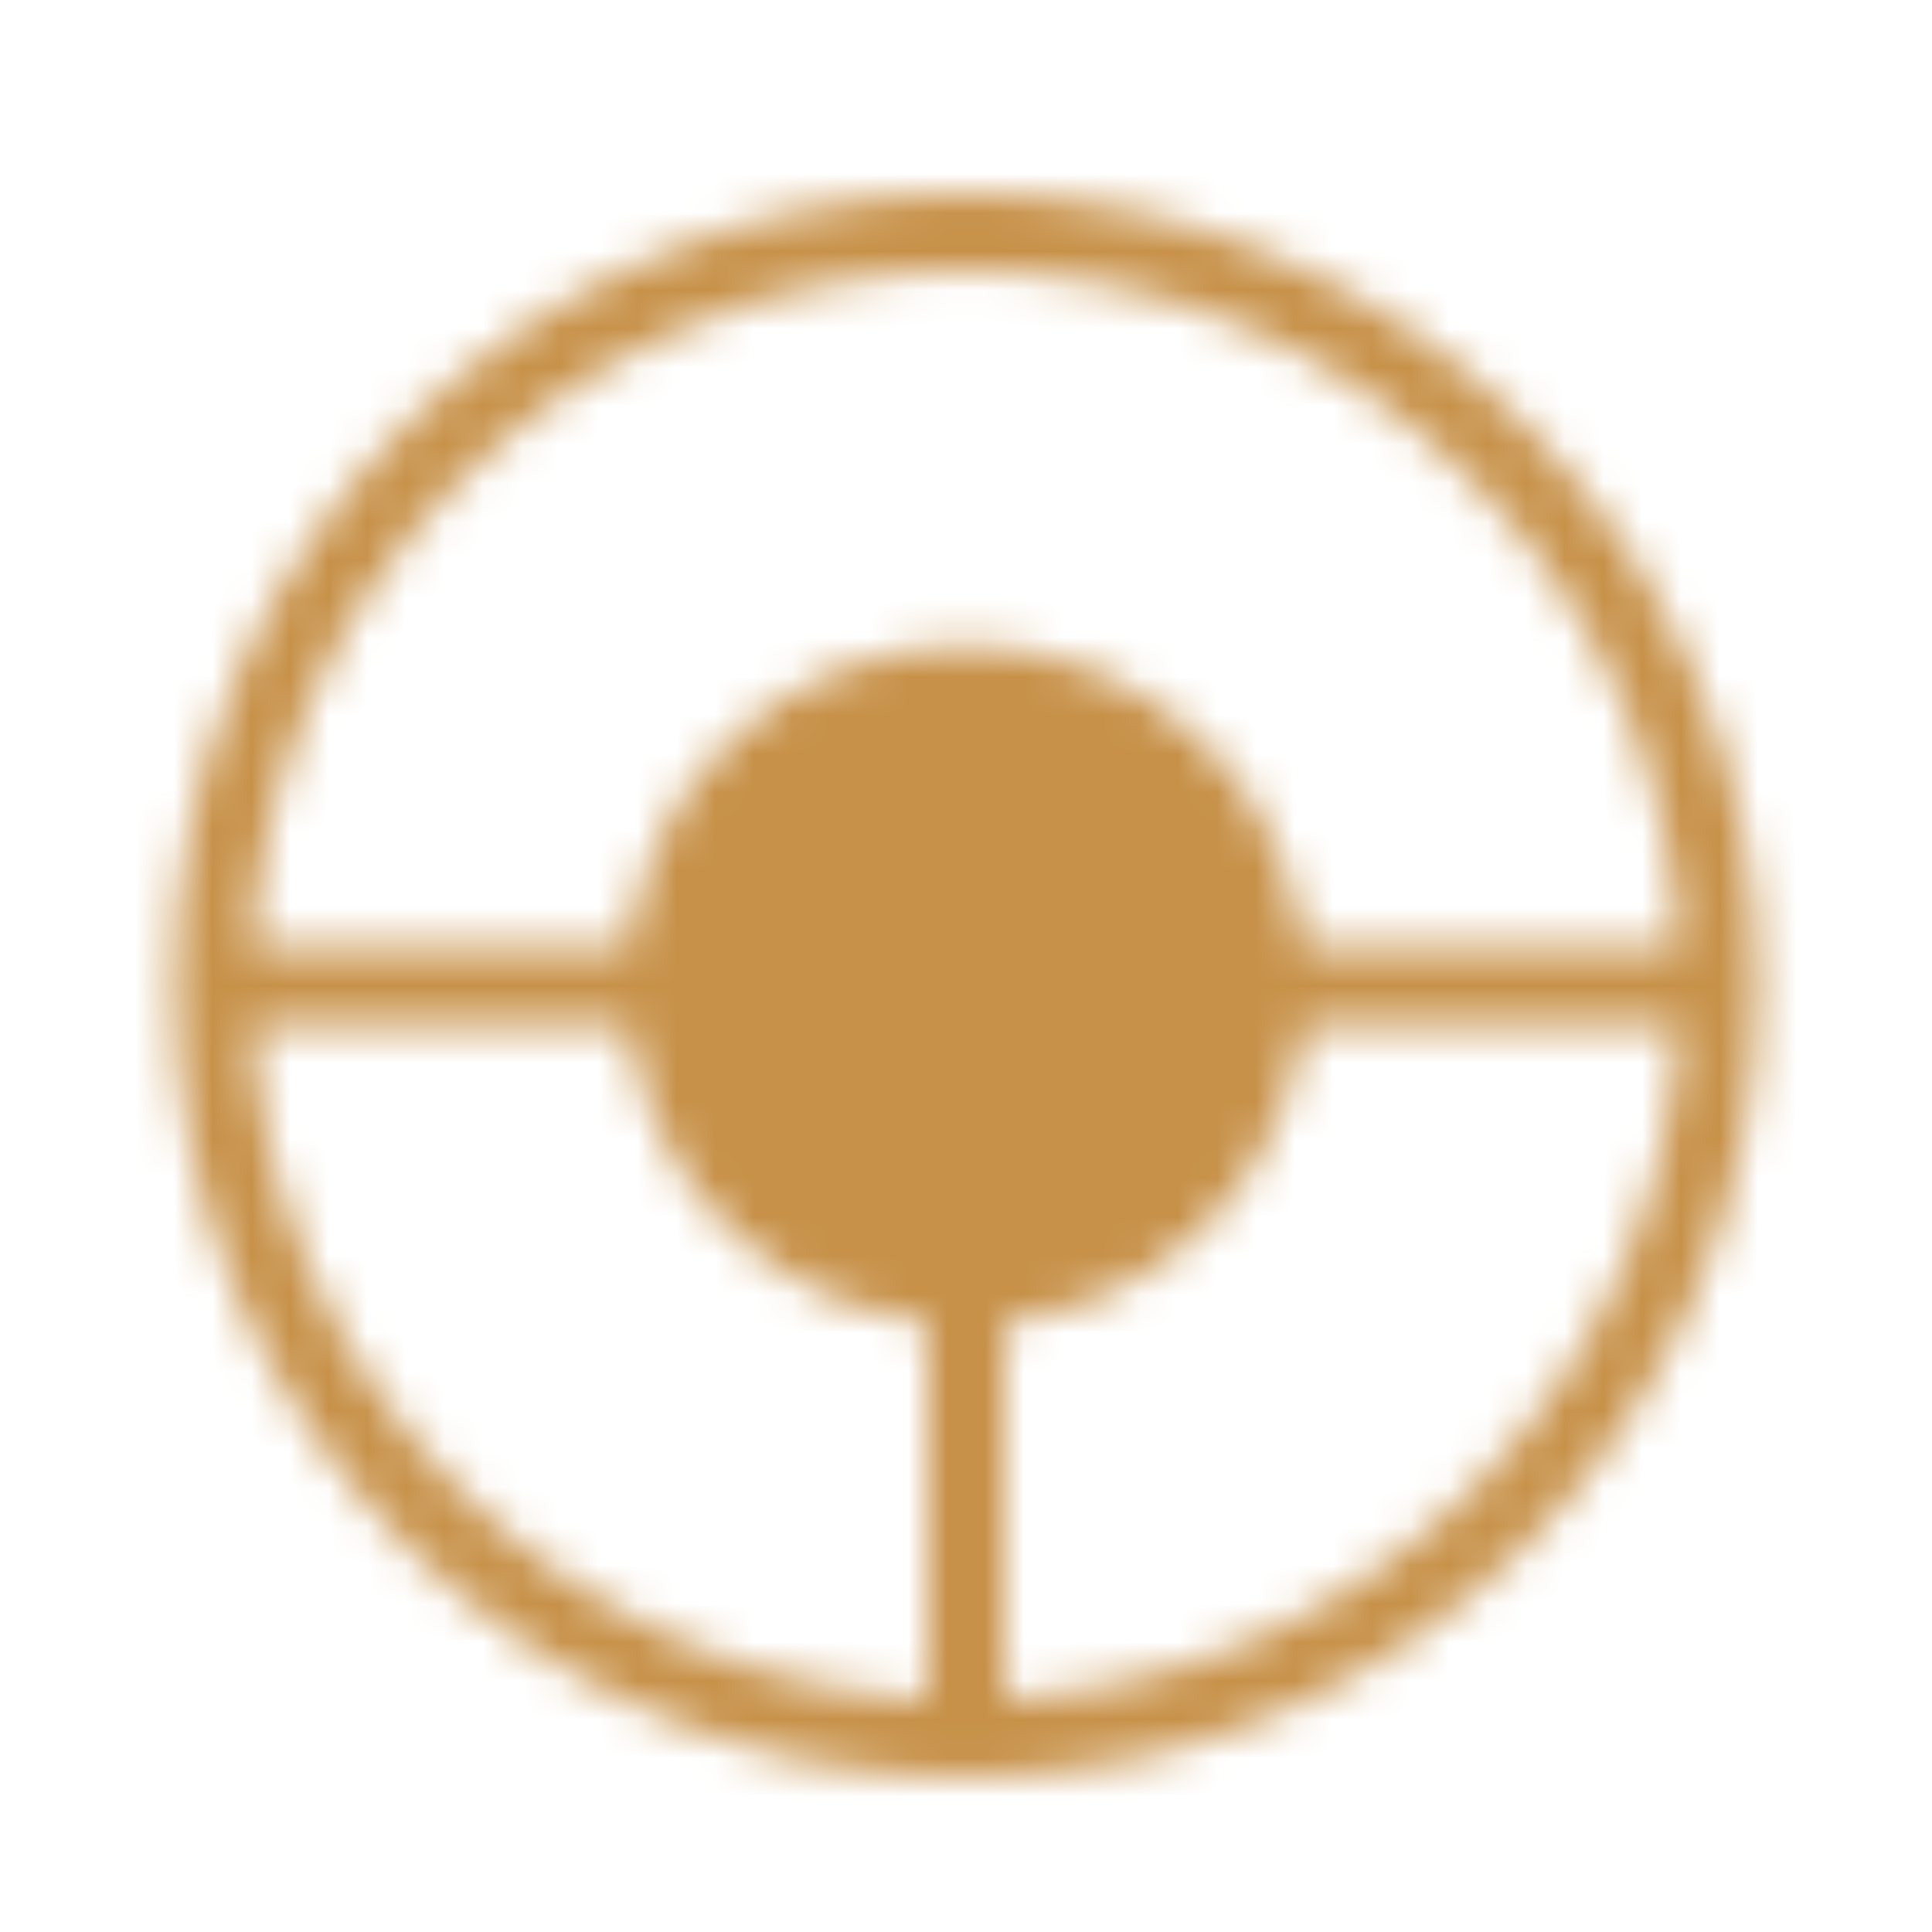
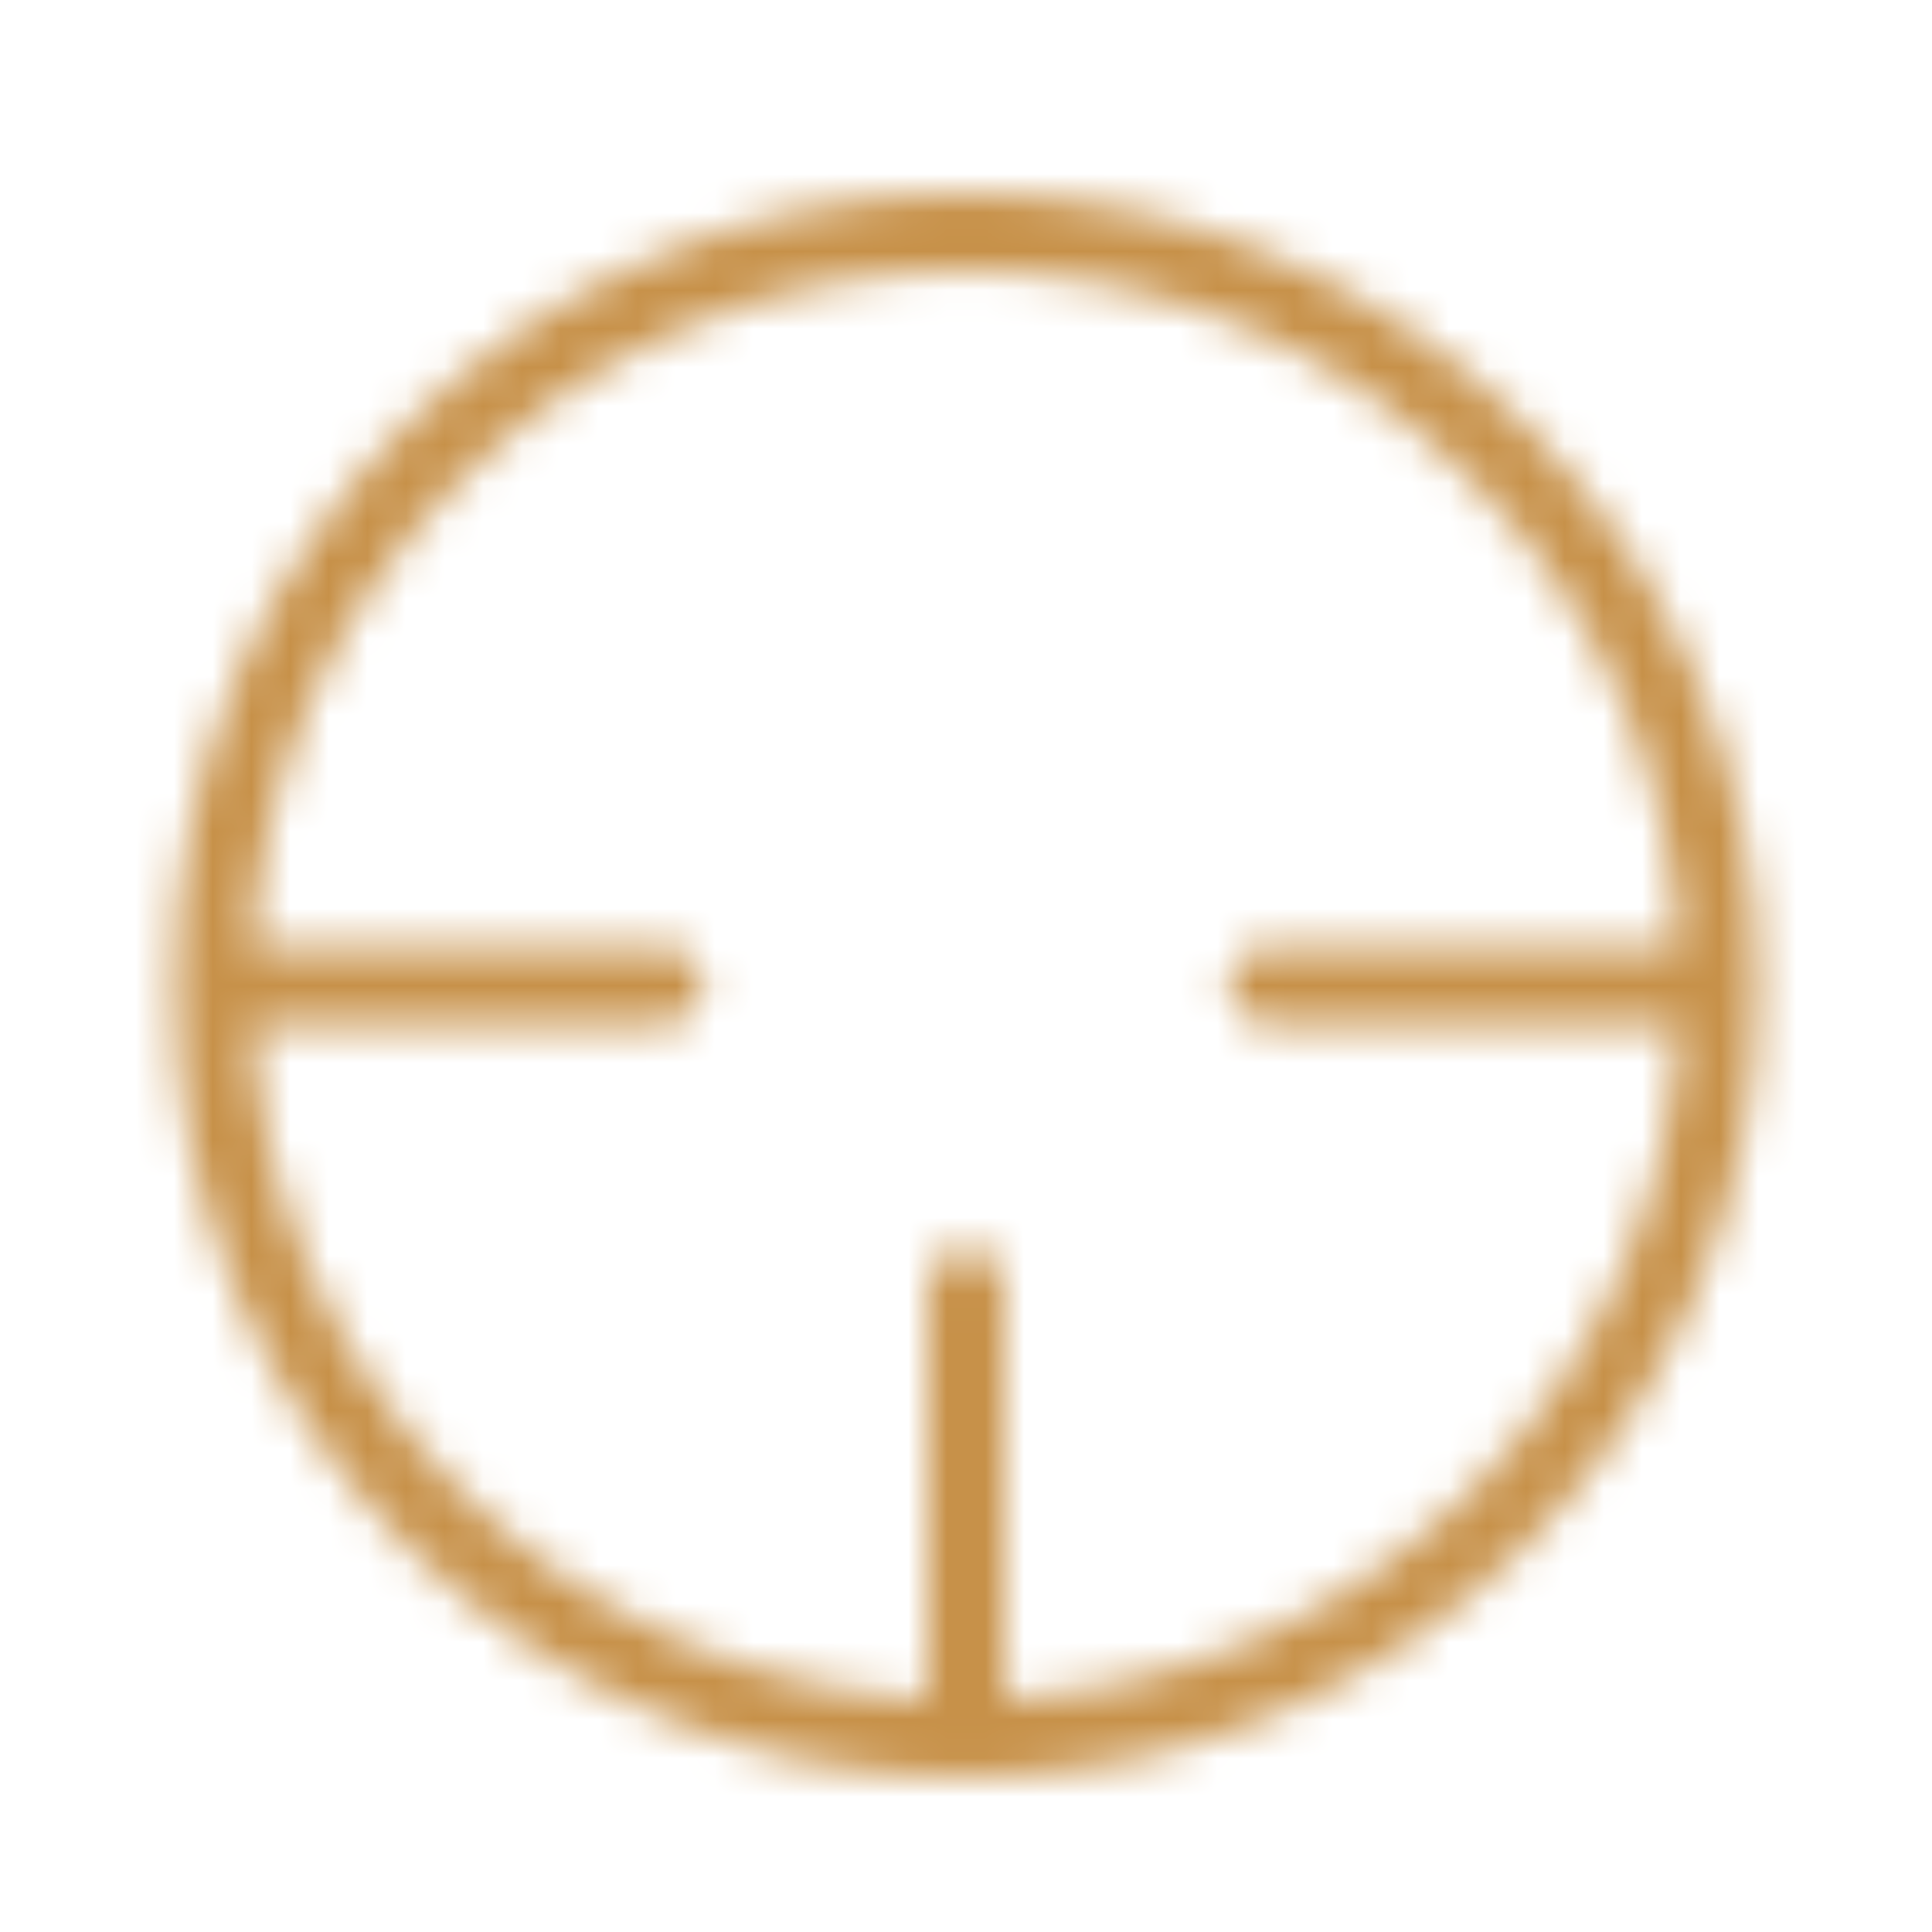
<svg xmlns="http://www.w3.org/2000/svg" width="50" height="50" viewBox="0 0 50 50" fill="none">
  <mask id="mask0_187_719" style="mask-type:luminance" maskUnits="userSpaceOnUse" x="4" y="5" width="42" height="42">
    <path d="M25 45C35.77 45 44.5 36.27 44.5 25.5M25 45C14.23 45 5.5 36.27 5.5 25.5M25 45V33.3M44.5 25.5C44.5 14.73 35.77 6 25 6C14.23 6 5.5 14.73 5.5 25.5M44.5 25.5H32.8M5.5 25.5H17.2" stroke="white" stroke-width="2" stroke-linecap="round" stroke-linejoin="round" />
-     <path d="M32.8 25.5C32.8 27.569 31.978 29.553 30.515 31.015C29.053 32.478 27.069 33.3 25 33.3C22.931 33.3 20.947 32.478 19.485 31.015C18.022 29.553 17.2 27.569 17.2 25.5C17.2 23.431 18.022 21.447 19.485 19.985C20.947 18.522 22.931 17.7 25 17.7C27.069 17.7 29.053 18.522 30.515 19.985C31.978 21.447 32.8 23.431 32.8 25.5Z" fill="#555555" />
-     <path d="M32.8 25.5C32.8 27.569 31.978 29.553 30.515 31.015C29.053 32.478 27.069 33.3 25 33.3C22.931 33.3 20.947 32.478 19.485 31.015C18.022 29.553 17.2 27.569 17.2 25.5C17.2 23.431 18.022 21.447 19.485 19.985C20.947 18.522 22.931 17.7 25 17.7C27.069 17.7 29.053 18.522 30.515 19.985C31.978 21.447 32.8 23.431 32.8 25.5Z" fill="#555555" />
-     <path d="M32.8 25.5C32.8 27.569 31.978 29.553 30.515 31.015C29.053 32.478 27.069 33.3 25 33.3C22.931 33.3 20.947 32.478 19.485 31.015C18.022 29.553 17.2 27.569 17.2 25.5C17.2 23.431 18.022 21.447 19.485 19.985C20.947 18.522 22.931 17.7 25 17.7C27.069 17.7 29.053 18.522 30.515 19.985C31.978 21.447 32.8 23.431 32.8 25.5Z" stroke="white" stroke-width="2" stroke-linecap="round" stroke-linejoin="round" />
  </mask>
  <g mask="url(#mask0_187_719)">
    <path d="M1.6 2.1H48.4V48.9H1.6V2.1Z" fill="#C79149" />
  </g>
</svg>